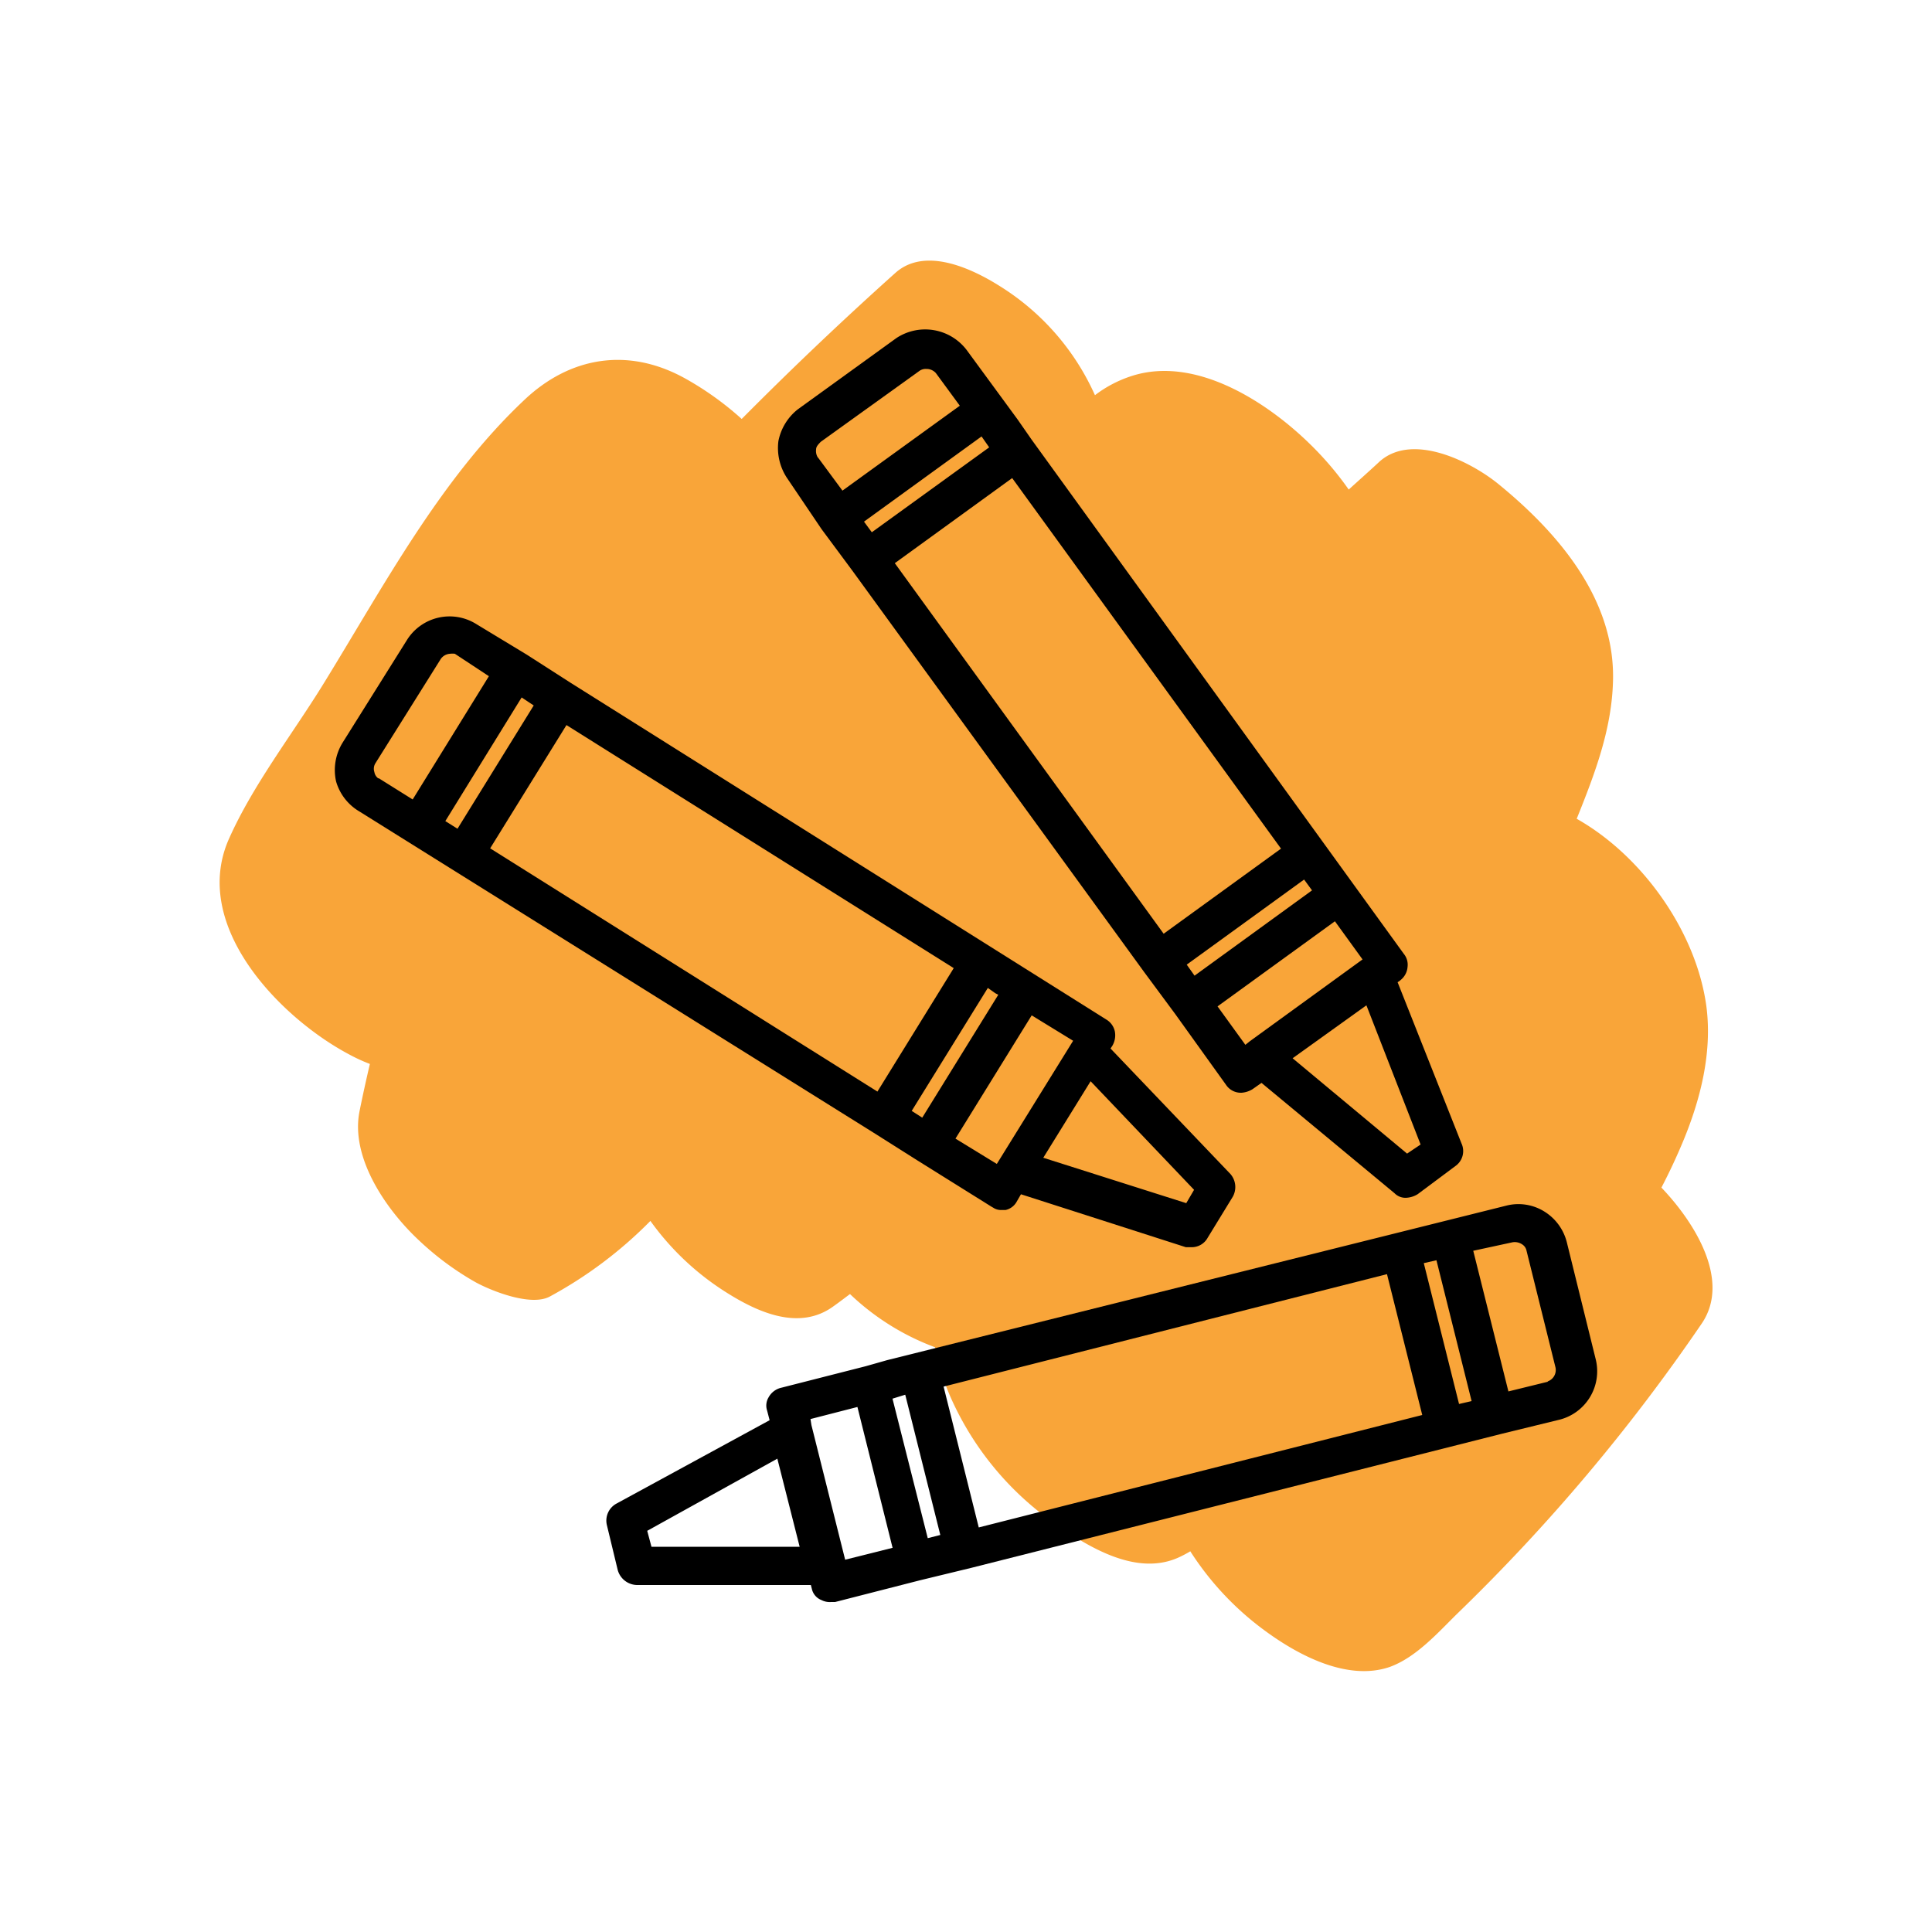
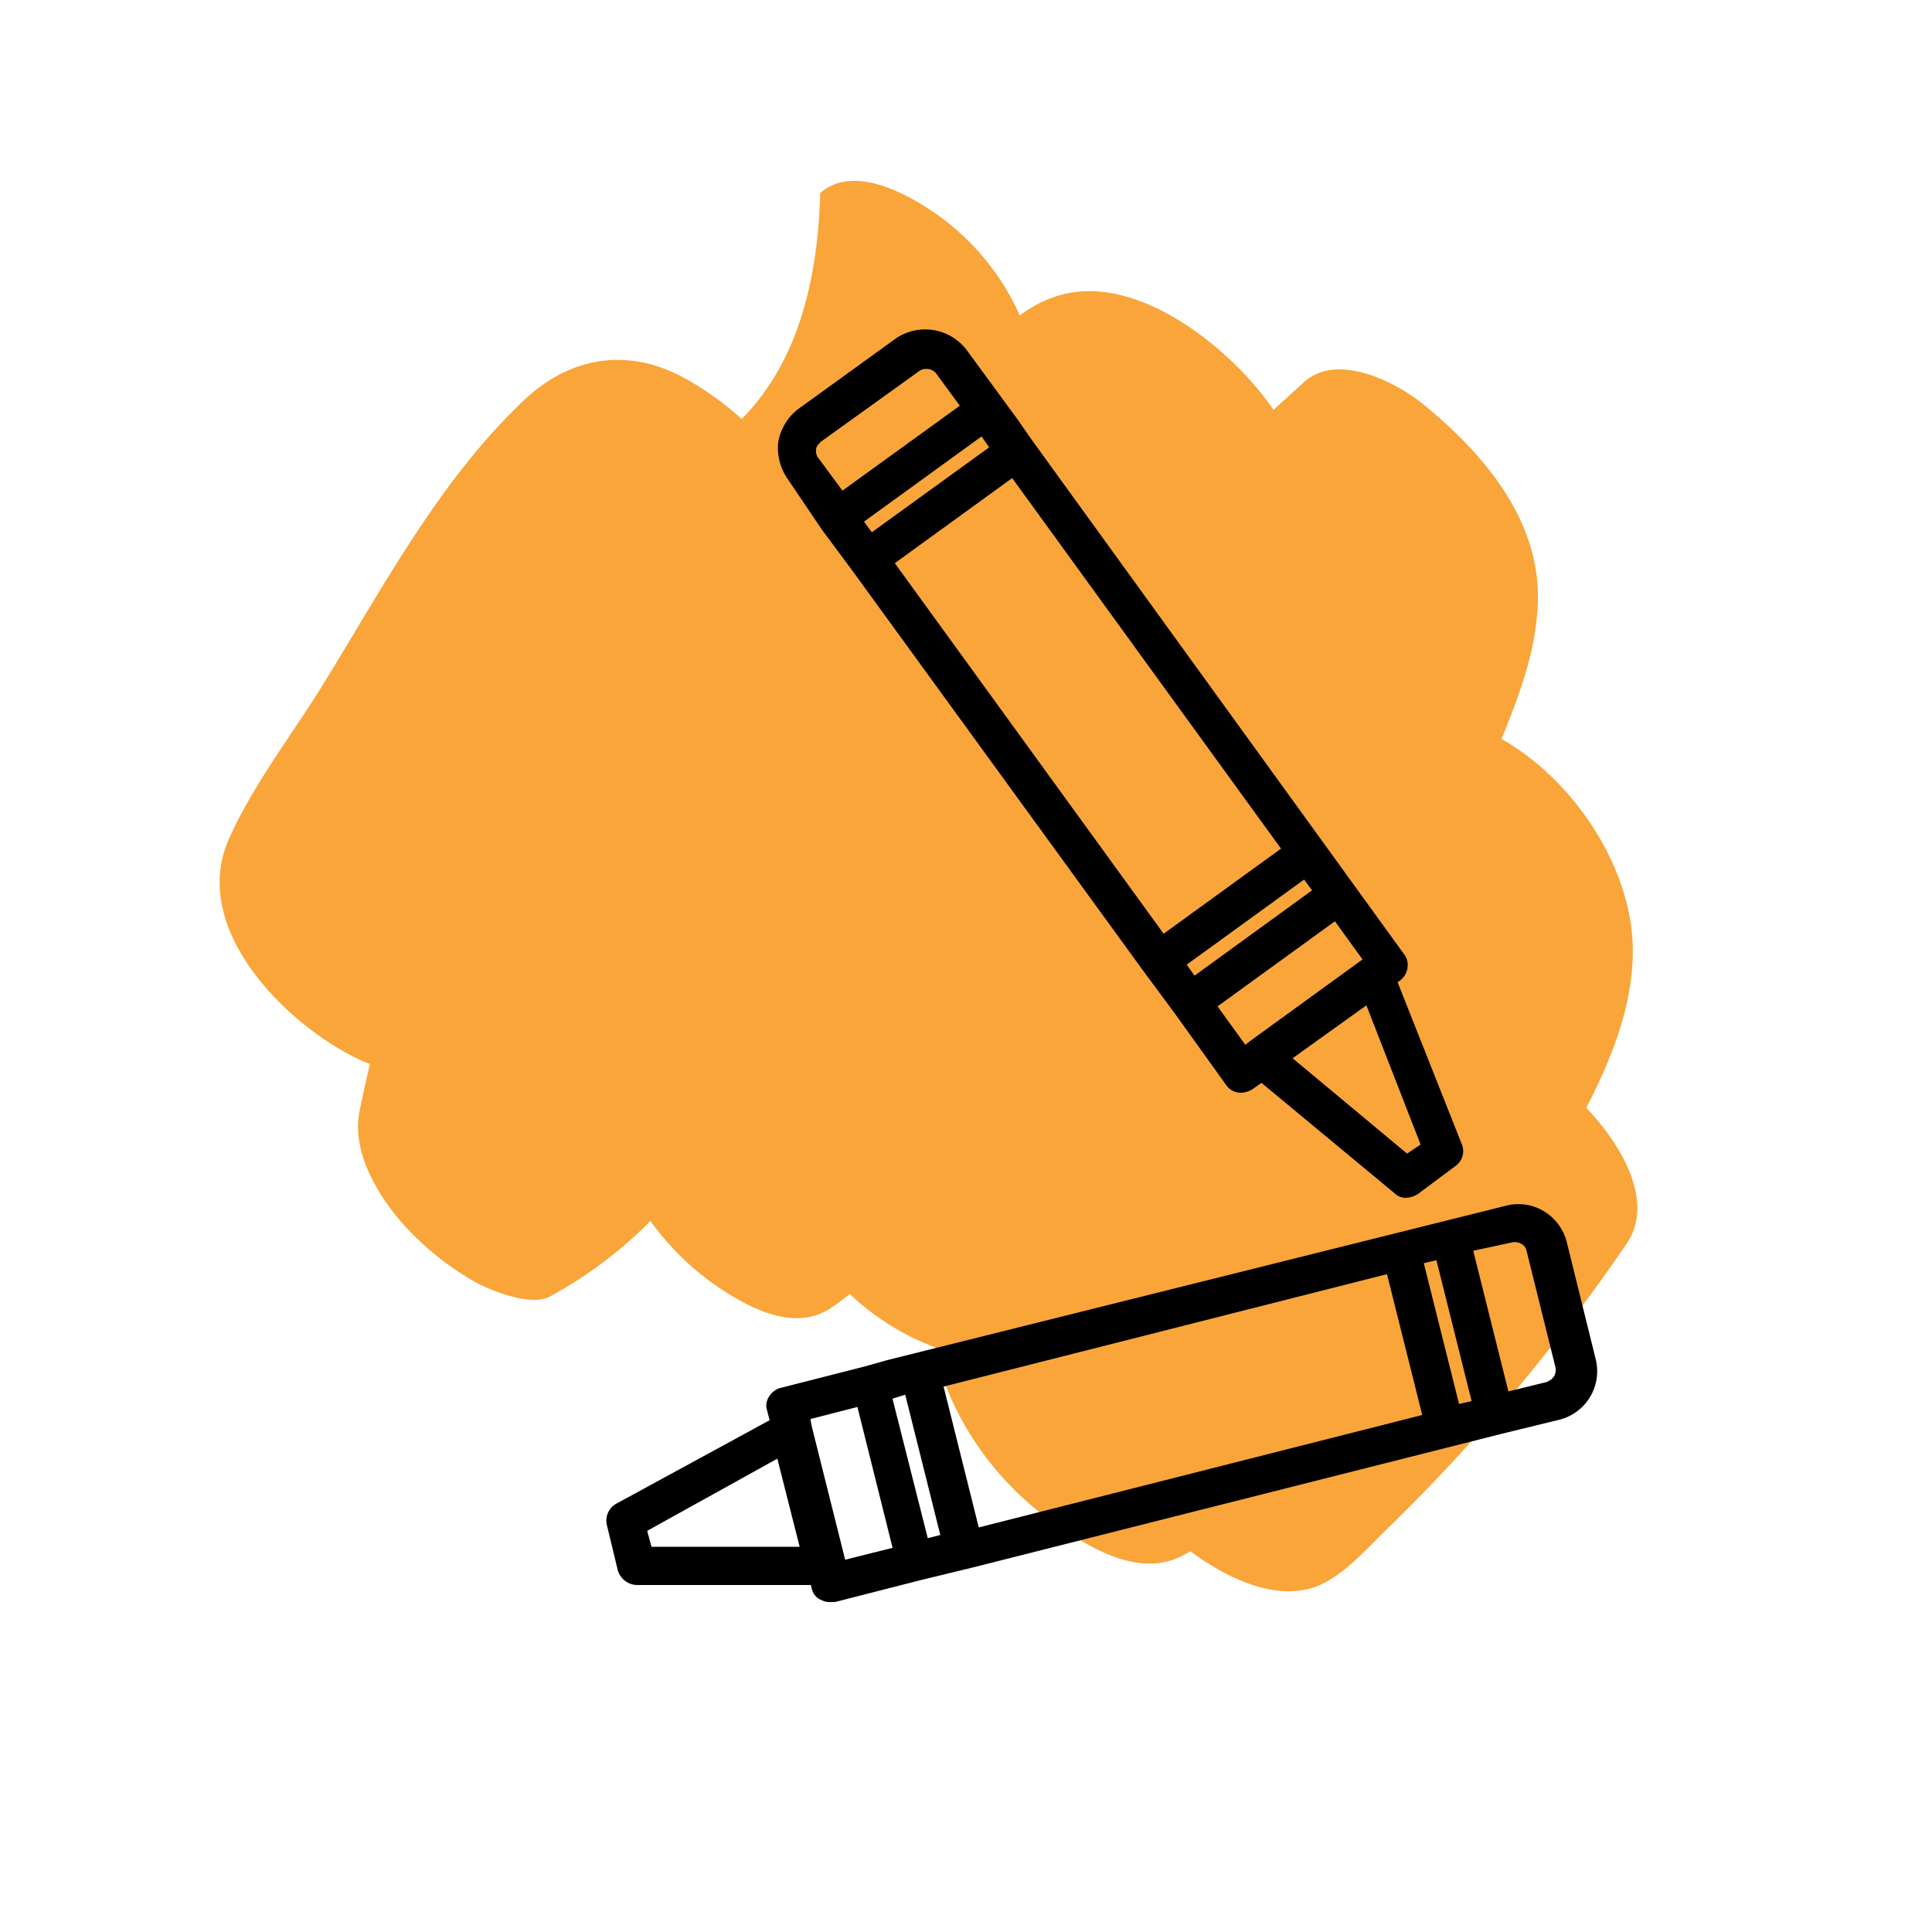
<svg xmlns="http://www.w3.org/2000/svg" id="Layer_1" data-name="Layer 1" viewBox="0 0 200 200">
  <defs>
    <style>.cls-1{fill:#f9a539;fill-rule:evenodd;}</style>
  </defs>
-   <path class="cls-1" d="M43.38,128.41a30,30,0,0,0,5.84,4.32c1.58.87,5.71,2.55,7.69,1.49a44,44,0,0,0,10.42-7.83,28,28,0,0,0,8,7.49c3.2,2,7.39,3.86,10.86,1.41.61-.43,1.21-.89,1.8-1.33a25.67,25.67,0,0,0,8.81,5.51,24.14,24.14,0,0,0,1.79,5.58,31.49,31.49,0,0,0,10.32,12.47c3.7,2.61,8.83,5.81,13.31,3.61q.52-.25,1-.54a30.67,30.67,0,0,0,7.78,8.26c3.37,2.47,8.47,5.22,12.87,3.71,2.75-1,5-3.57,7-5.53a192.93,192.93,0,0,0,25.28-30c3.07-4.48-.74-10.51-4.16-14.09q1.23-2.36,2.25-4.81c1.8-4.34,3-9.13,2.42-13.83-1-7.76-6.6-15.68-13.44-19.54,1.87-4.65,3.65-9.28,3.76-14.36.19-8.44-5.74-15.29-11.85-20.28-2.84-2.32-8.91-5.4-12.33-2.33-1.07,1-2.12,1.92-3.18,2.89a33.22,33.22,0,0,0-4-4.7c-4.42-4.33-11.8-9.18-18.43-7.07a12.67,12.67,0,0,0-3.84,2,25.61,25.61,0,0,0-9.8-11.26c-2.86-1.81-7.76-4.17-10.86-1.4Q84.49,35.6,76.78,43.37a31.92,31.92,0,0,0-5.92-4.23C65,35.92,59,36.93,54.28,41.4c-8.76,8.25-14.62,19.38-20.87,29.51-3.19,5.16-7.25,10.39-9.71,15.93-4,9,5.3,18.52,12.42,22.3a17.78,17.78,0,0,0,2.17,1c-.38,1.62-.74,3.25-1.07,4.89C36.24,119.89,40.05,125.31,43.38,128.41Z" />
+   <path class="cls-1" d="M43.38,128.41a30,30,0,0,0,5.84,4.32c1.58.87,5.71,2.55,7.69,1.49a44,44,0,0,0,10.42-7.83,28,28,0,0,0,8,7.49c3.2,2,7.39,3.86,10.86,1.41.61-.43,1.21-.89,1.8-1.33a25.67,25.67,0,0,0,8.81,5.51,24.14,24.14,0,0,0,1.79,5.58,31.49,31.49,0,0,0,10.32,12.47c3.7,2.61,8.83,5.81,13.31,3.61q.52-.25,1-.54c3.37,2.47,8.47,5.22,12.87,3.71,2.75-1,5-3.57,7-5.53a192.93,192.93,0,0,0,25.28-30c3.07-4.48-.74-10.51-4.16-14.09q1.23-2.36,2.25-4.81c1.8-4.34,3-9.13,2.42-13.83-1-7.76-6.6-15.68-13.44-19.54,1.87-4.65,3.65-9.28,3.76-14.36.19-8.44-5.74-15.29-11.85-20.28-2.84-2.32-8.91-5.4-12.33-2.33-1.07,1-2.12,1.92-3.18,2.89a33.22,33.22,0,0,0-4-4.7c-4.42-4.33-11.8-9.18-18.43-7.07a12.67,12.67,0,0,0-3.84,2,25.61,25.61,0,0,0-9.8-11.26c-2.86-1.81-7.76-4.17-10.86-1.4Q84.49,35.6,76.78,43.37a31.92,31.92,0,0,0-5.92-4.23C65,35.92,59,36.93,54.28,41.4c-8.76,8.25-14.62,19.38-20.87,29.51-3.19,5.16-7.25,10.39-9.71,15.93-4,9,5.3,18.52,12.42,22.3a17.78,17.78,0,0,0,2.17,1c-.38,1.62-.74,3.25-1.07,4.89C36.24,119.89,40.05,125.31,43.38,128.41Z" />
  <path d="M85.05,54.78l3.19,4.3,30.22,41.57,3.19,4.31,5.26,7.33a1.84,1.84,0,0,0,1.62.83,2.51,2.51,0,0,0,1.12-.36l.94-.66,13.78,11.43a1.58,1.58,0,0,0,1.26.46,2.48,2.48,0,0,0,1.13-.37l3.9-2.91a1.89,1.89,0,0,0,.63-2.35l-6.61-16.68.21-.14.15-.13a1.91,1.91,0,0,0,.67-1.32,1.77,1.77,0,0,0-.39-1.35L106.8,45.52l-1.46-2.1-5.28-7.2A5.4,5.4,0,0,0,92.79,35L82.58,42.38l0,0a5.55,5.55,0,0,0-2,3.28,5.63,5.63,0,0,0,.87,3.79Zm56.4,49.29,5.61,14.41-1.4.94-11.85-9.87Zm-15.41.11,12.15-8.81,2.86,3.95-11.67,8.47-.46.37Zm-3.19-4.32L135,91.05l.82,1.12L123.66,101ZM92.63,58.3l12.15-8.81,27.83,38.36-12.15,8.81ZM89.44,54l12.17-8.82.79,1.13L90.25,55.1ZM96.07,38.2a1.3,1.3,0,0,1,.81.42L99.36,42,87.21,50.79l-2.48-3.36-.08-.09a1.27,1.27,0,0,1-.17-.8c0-.3.2-.51.48-.8L95.2,38.38a1.14,1.14,0,0,1,.66-.19Z" />
  <path d="M165.2,140.76l-3-12.15a5.25,5.25,0,0,0-2.34-3.2,5.08,5.08,0,0,0-3.9-.61l-64.12,16-2.22.63-8.75,2.23a2,2,0,0,0-1.31,1,1.64,1.64,0,0,0-.15,1.36l.26,1-15.85,8.63a2,2,0,0,0-1,2.21l1.12,4.64h0a2.11,2.11,0,0,0,2,1.58H83.94l.1.39a1.62,1.62,0,0,0,1,1.17,1.88,1.88,0,0,0,1,.2h.41l8.79-2.25,5.28-1.28,55-13.9,5.94-1.45A5.17,5.17,0,0,0,165.2,140.76ZM92.4,160.23l-4.91,1.23L84,147.53l-.1-.63,4.86-1.25Zm-9.62-.11H67.44L67,158.47,80.47,151Zm14.56-1.22-1.3.33-3.65-14.44,1.32-.41Zm49.89-12.42-45.91,11.64-3.64-14.58,45.9-11.64Zm5.11-1.44-1.3.3-3.65-14.58,1.31-.3Zm7.88-2-4.07,1-3.64-14.56,4.07-.88a1.38,1.38,0,0,1,1,.22,1,1,0,0,1,.44.63l3,12.09A1.25,1.25,0,0,1,160.22,143Z" />
-   <path d="M94.91,120.09l7.75,4.84.16.09a1.43,1.43,0,0,0,.77.24h.26l.24,0a1.75,1.75,0,0,0,1.11-.78l.49-.85,17.07,5.48.65,0a1.88,1.88,0,0,0,1.62-1l2.59-4.23a2.06,2.06,0,0,0-.24-2.34l-12.42-13,.17-.25a2.14,2.14,0,0,0,.28-1.51,1.89,1.89,0,0,0-.89-1.24L59.05,70.67l-4.5-2.89L49.3,64.6a5.21,5.21,0,0,0-7.12,1.57L35.46,76.89a5.4,5.4,0,0,0-.67,4A5.31,5.31,0,0,0,37.2,84l53.22,33.25Zm4-2.22,7.89-12.76,4.29,2.63-7.9,12.75Zm24.7,5.3-.81,1.38L108,119.85l4.9-7.92ZM94.38,115l7.88-12.73.76.54.32.17-7.87,12.72ZM50.74,87.82l7.9-12.76,40.09,25.16L90.83,113ZM46.1,85,54,72.2l1.25.83L47.36,85.79ZM38.87,79l6.7-10.69a1.25,1.25,0,0,1,1-.63,1.92,1.92,0,0,1,.52,0L50.61,70,42.72,82.76l-3.5-2.19-.07,0a1,1,0,0,1-.38-.58l-.05-.2A1.08,1.08,0,0,1,38.87,79Z" />
</svg>